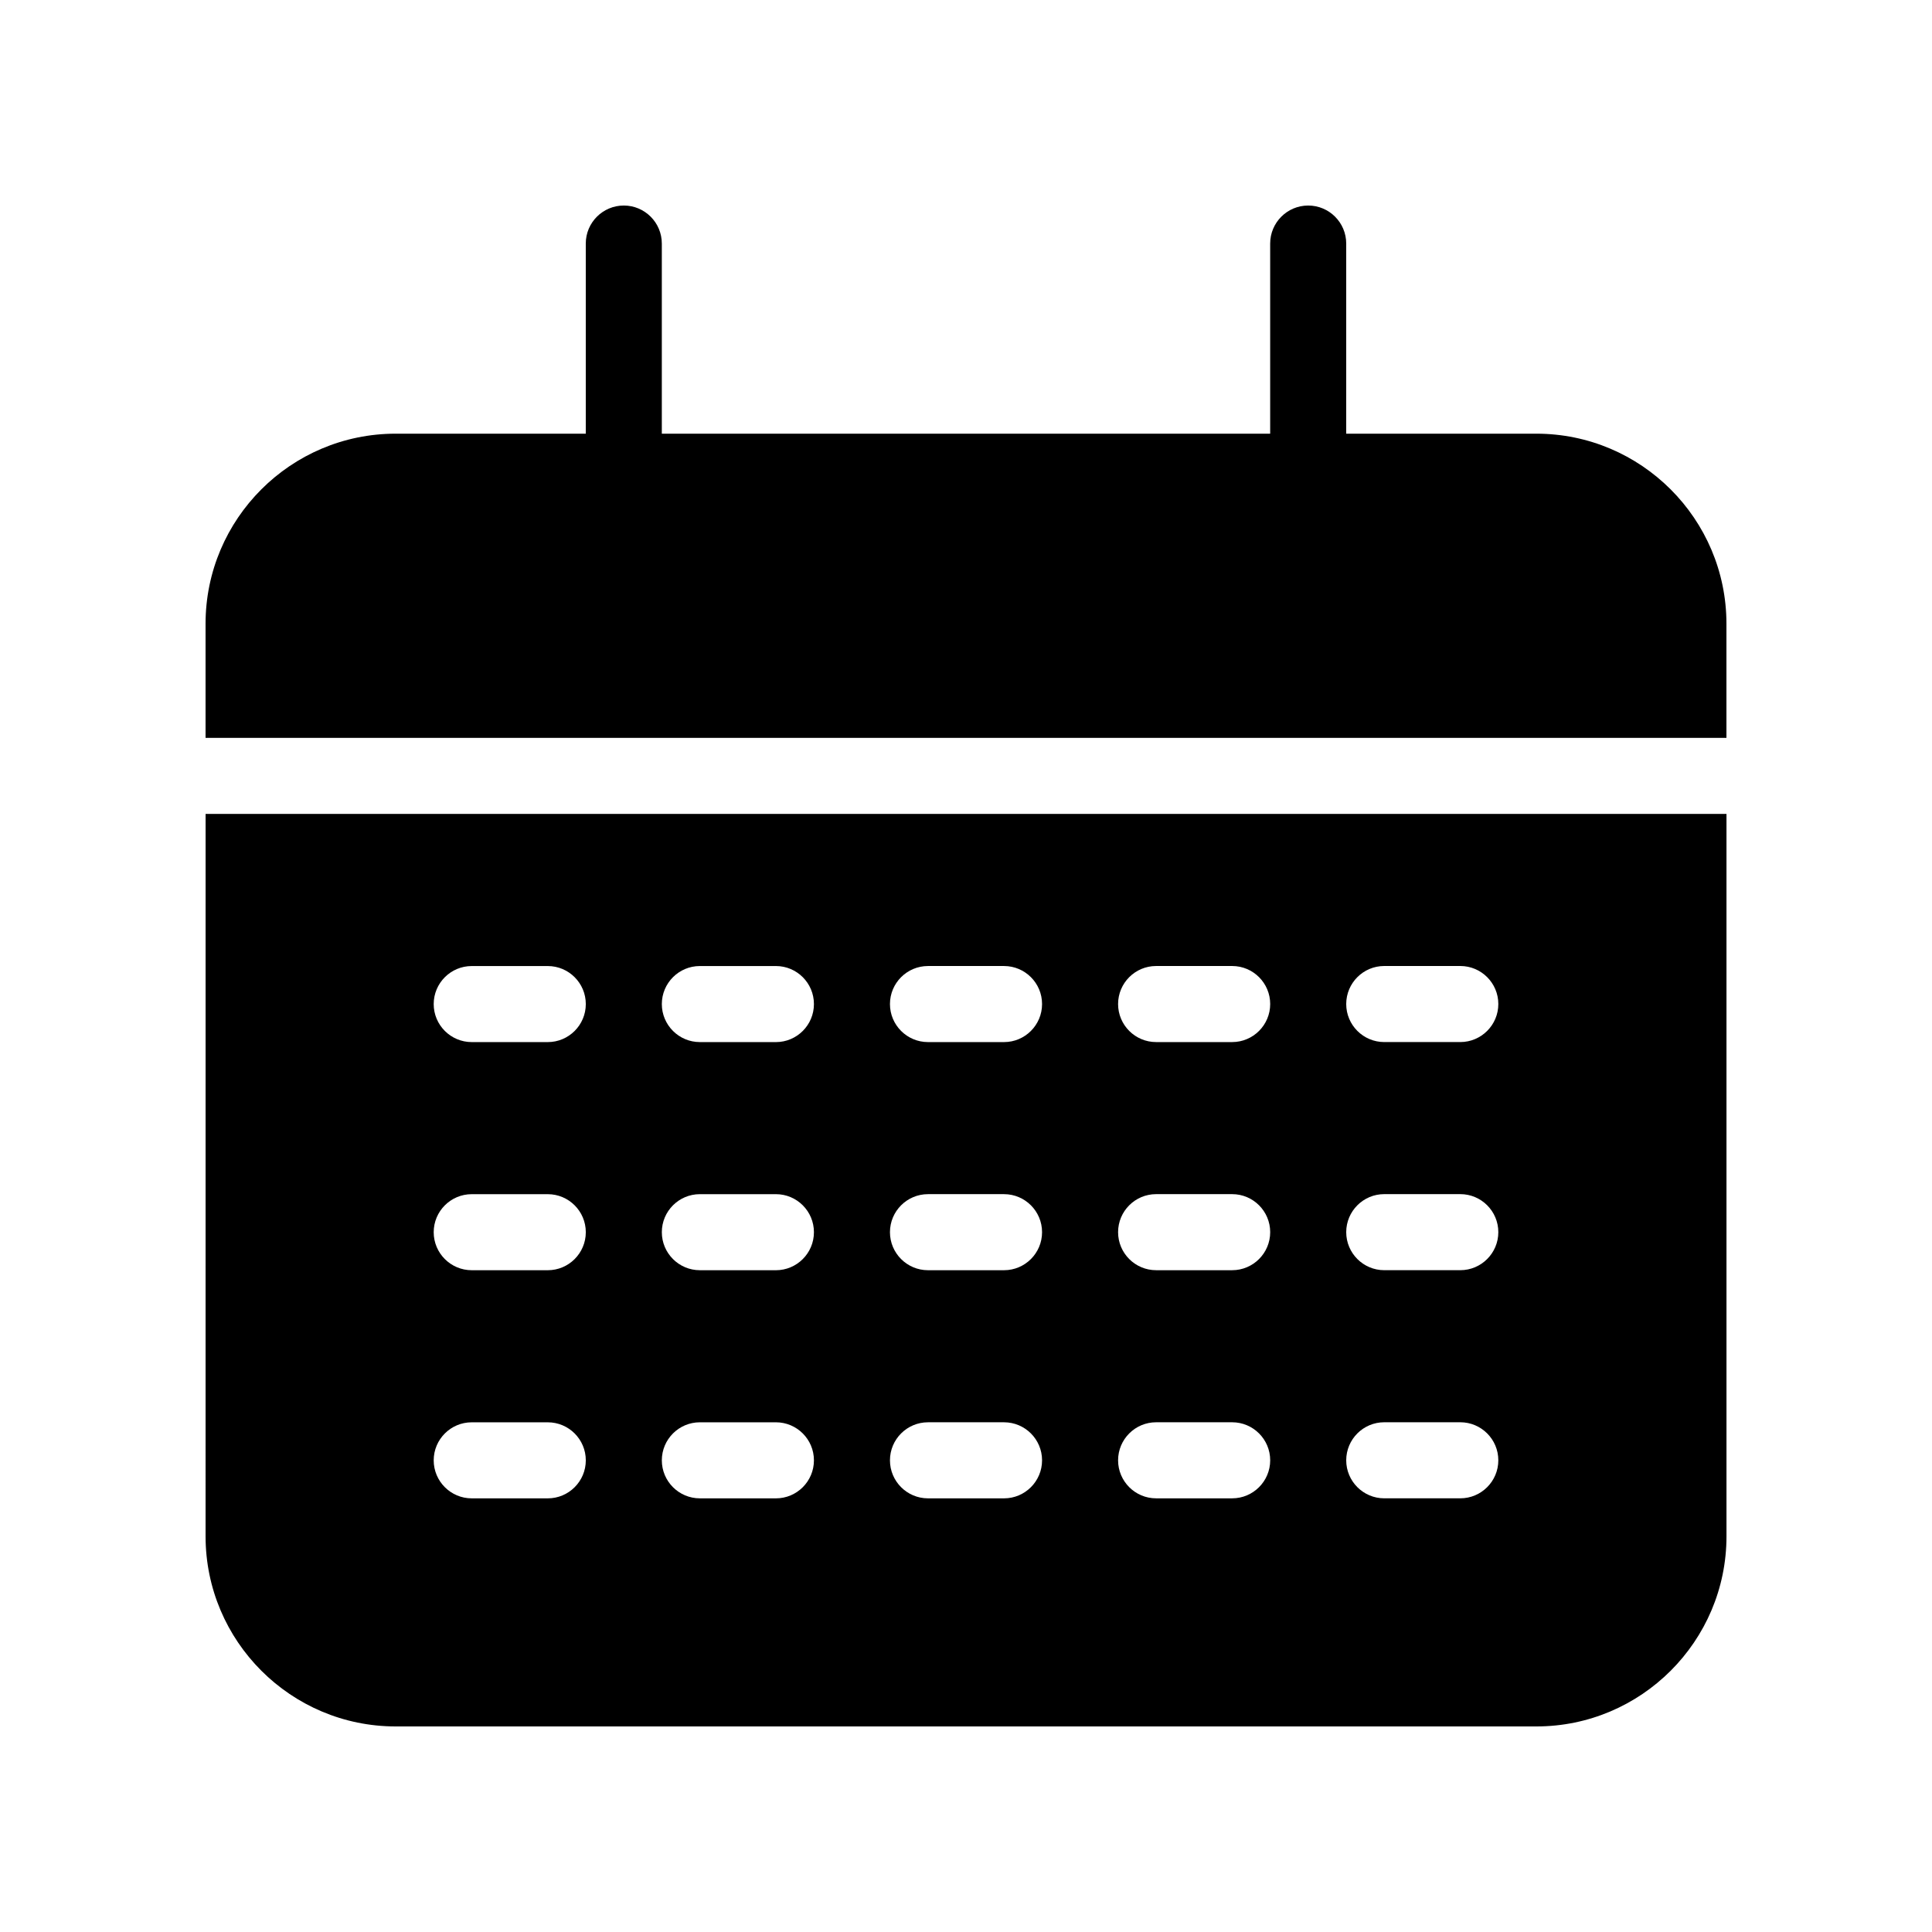
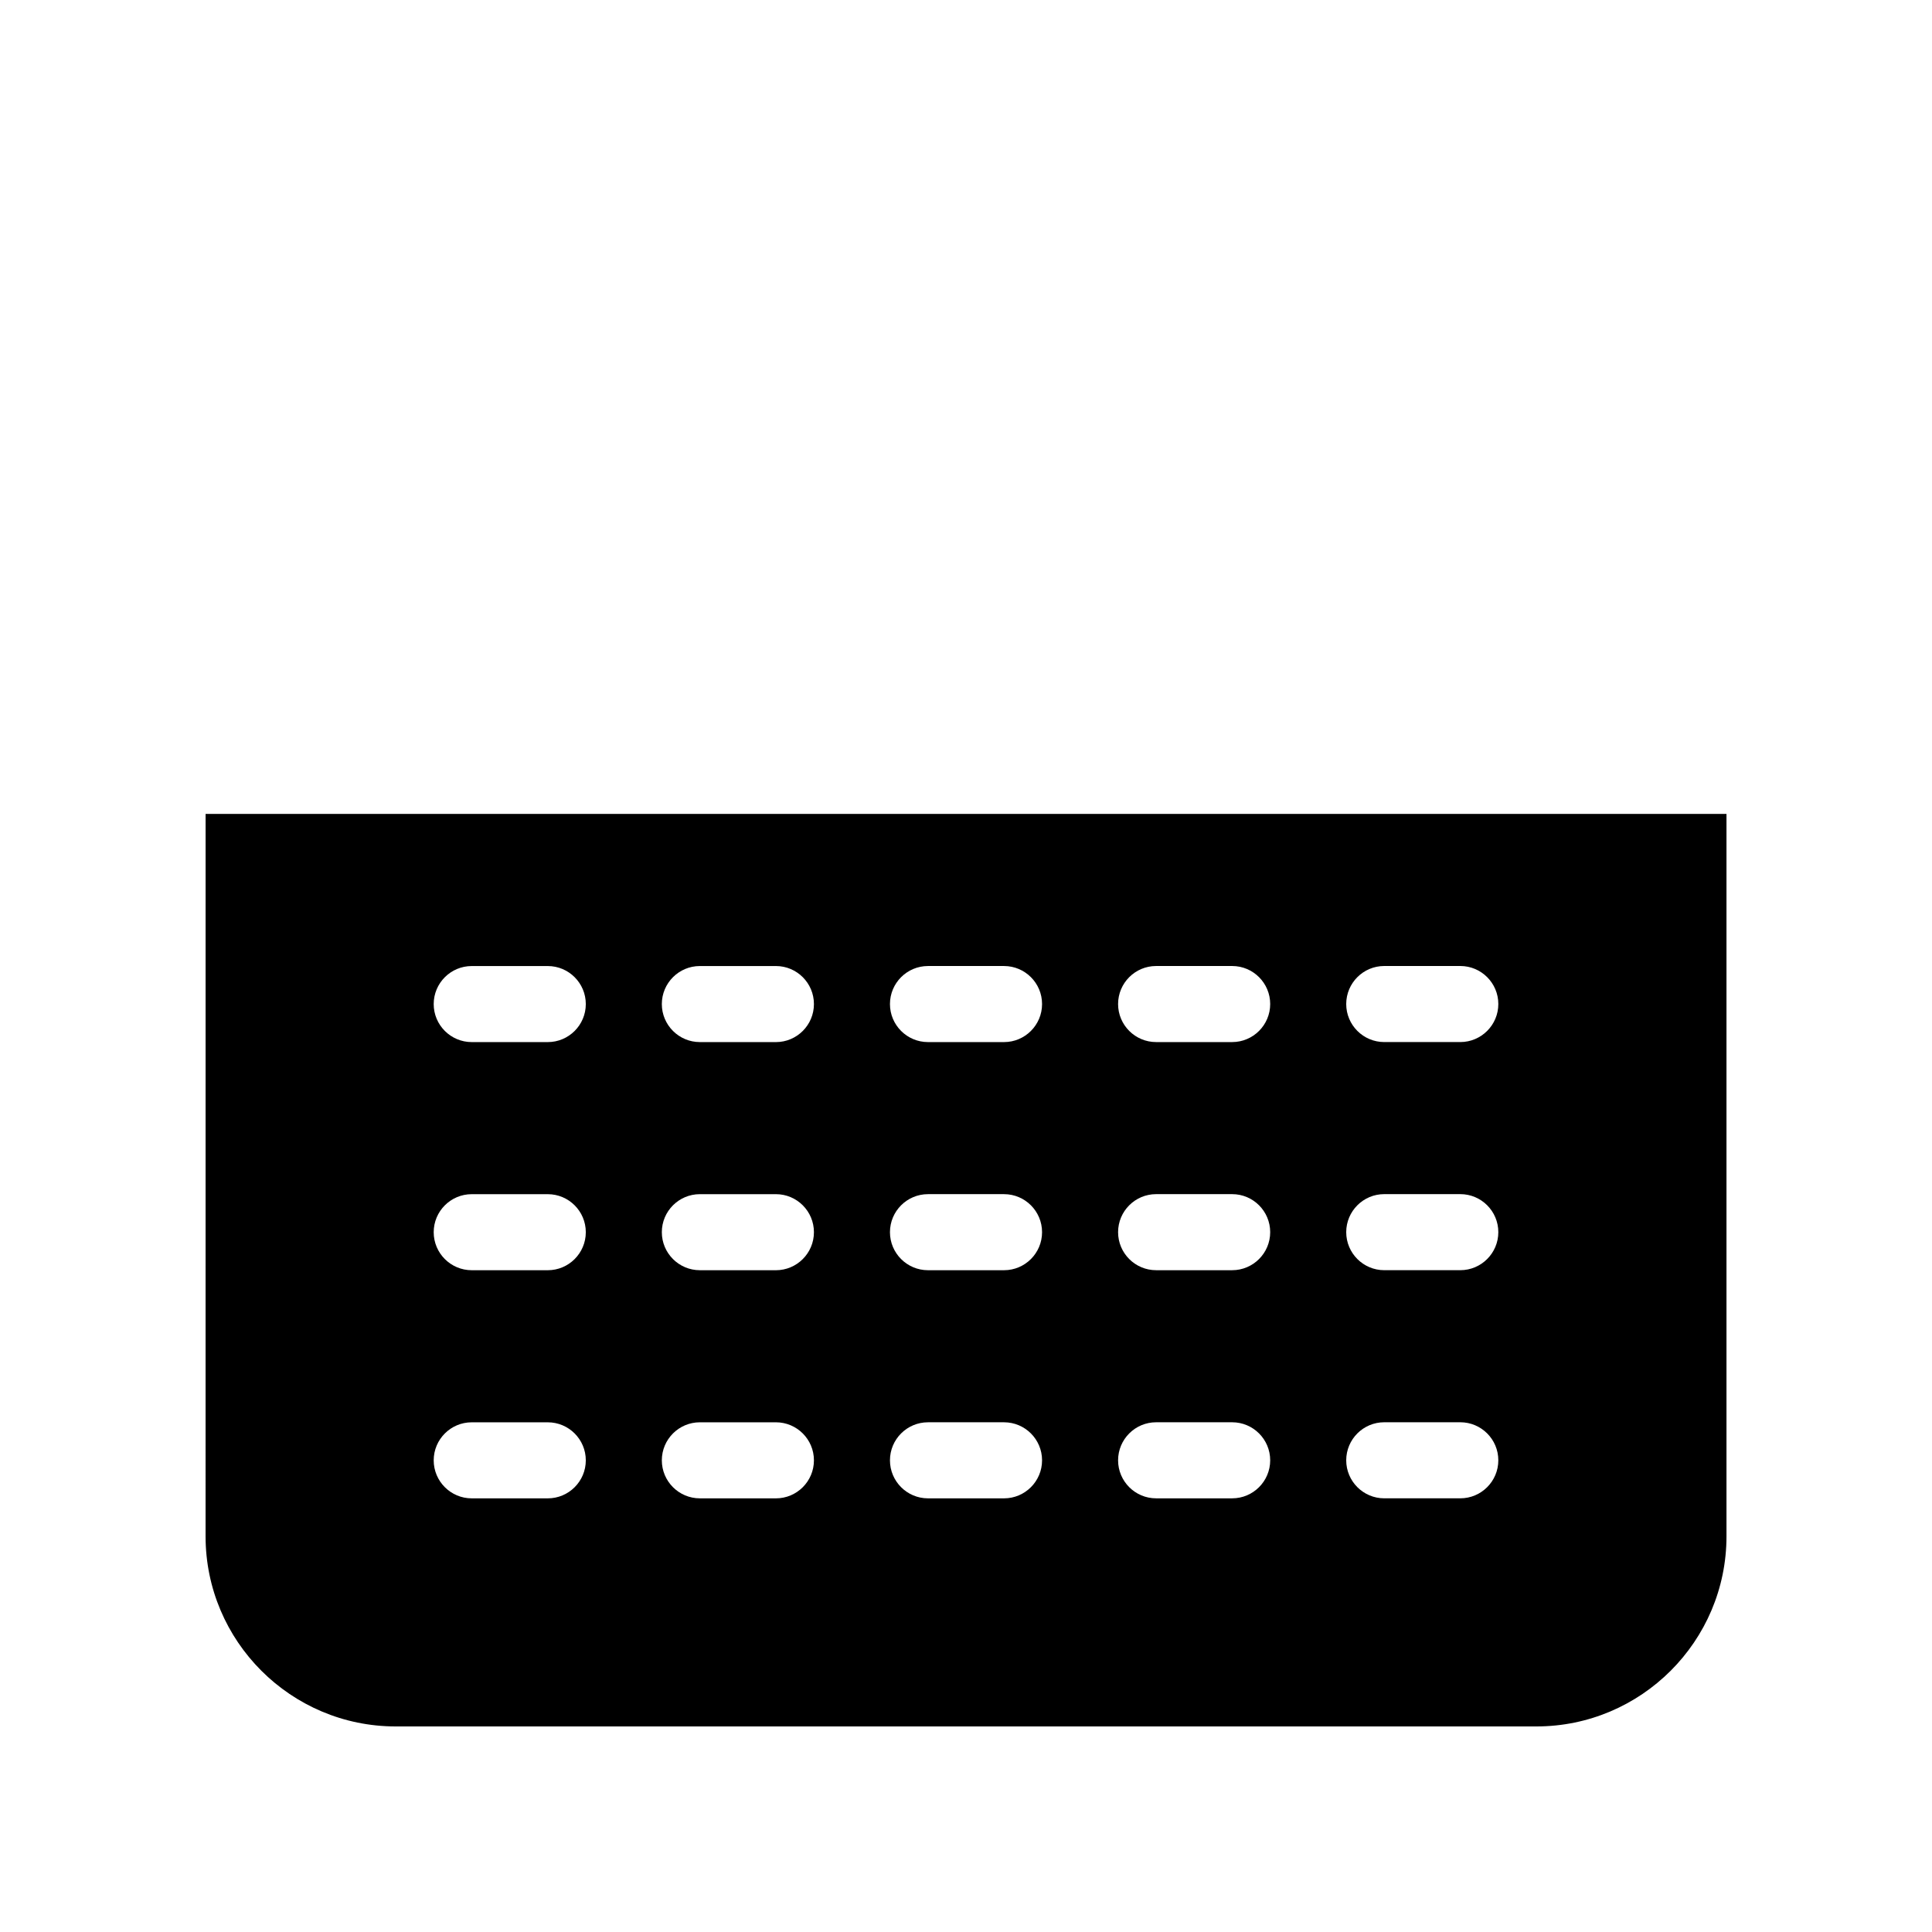
<svg xmlns="http://www.w3.org/2000/svg" fill="#000000" width="800px" height="800px" version="1.1" viewBox="144 144 512 512">
  <g>
-     <path d="m551.14 258.93h-50.383l0.004-50.383c0-5.562-4.516-10.078-10.078-10.078-5.562 0.004-10.074 4.516-10.074 10.078v50.383h-161.22v-50.383c0-5.562-4.516-10.078-10.078-10.078-5.562 0.004-10.074 4.516-10.074 10.078v50.383h-50.383c-27.77 0-50.379 22.59-50.379 50.379v30.23h403.05v-30.23c0-27.789-22.613-50.379-50.383-50.379z" />
-     <path d="m198.48 551.14c0 27.789 22.609 50.383 50.383 50.383h302.29c27.77 0 50.383-22.59 50.383-50.383v-191.45h-403.05zm312.36-151.14h20.152c5.562 0 10.078 4.516 10.078 10.078s-4.516 10.078-10.078 10.078h-20.152c-5.562 0-10.078-4.516-10.078-10.078 0.004-5.566 4.516-10.078 10.078-10.078zm0 60.457h20.152c5.562 0 10.078 4.516 10.078 10.078s-4.516 10.078-10.078 10.078h-20.152c-5.562 0-10.078-4.516-10.078-10.078 0.004-5.566 4.516-10.078 10.078-10.078zm0 60.457h20.152c5.562 0 10.078 4.516 10.078 10.078s-4.516 10.078-10.078 10.078h-20.152c-5.562 0-10.078-4.516-10.078-10.078 0.004-5.566 4.516-10.078 10.078-10.078zm-60.457-120.91h20.152c5.562 0 10.078 4.516 10.078 10.078s-4.516 10.078-10.078 10.078h-20.152c-5.562 0-10.078-4.516-10.078-10.078 0.004-5.566 4.516-10.078 10.078-10.078zm0 60.457h20.152c5.562 0 10.078 4.516 10.078 10.078s-4.516 10.078-10.078 10.078h-20.152c-5.562 0-10.078-4.516-10.078-10.078 0.004-5.566 4.516-10.078 10.078-10.078zm0 60.457h20.152c5.562 0 10.078 4.516 10.078 10.078s-4.516 10.078-10.078 10.078h-20.152c-5.562 0-10.078-4.516-10.078-10.078 0.004-5.566 4.516-10.078 10.078-10.078zm-60.457-120.91h20.152c5.562 0 10.078 4.516 10.078 10.078s-4.516 10.078-10.078 10.078h-20.152c-5.562 0-10.078-4.516-10.078-10.078 0.004-5.566 4.516-10.078 10.078-10.078zm0 60.457h20.152c5.562 0 10.078 4.516 10.078 10.078s-4.516 10.078-10.078 10.078h-20.152c-5.562 0-10.078-4.516-10.078-10.078 0.004-5.566 4.516-10.078 10.078-10.078zm0 60.457h20.152c5.562 0 10.078 4.516 10.078 10.078s-4.516 10.078-10.078 10.078h-20.152c-5.562 0-10.078-4.516-10.078-10.078 0.004-5.566 4.516-10.078 10.078-10.078zm-60.457-120.91h20.152c5.562 0 10.078 4.516 10.078 10.078s-4.516 10.078-10.078 10.078l-20.152-0.004c-5.562 0-10.078-4.516-10.078-10.078 0.004-5.562 4.516-10.074 10.078-10.074zm0 60.457h20.152c5.562 0 10.078 4.516 10.078 10.078s-4.516 10.078-10.078 10.078l-20.152-0.004c-5.562 0-10.078-4.516-10.078-10.078 0.004-5.562 4.516-10.074 10.078-10.074zm0 60.457h20.152c5.562 0 10.078 4.516 10.078 10.078s-4.516 10.078-10.078 10.078l-20.152-0.004c-5.562 0-10.078-4.516-10.078-10.078 0.004-5.562 4.516-10.074 10.078-10.074zm-60.457-120.91h20.152c5.562 0 10.078 4.516 10.078 10.078 0 5.559-4.516 10.074-10.078 10.074h-20.152c-5.562 0-10.078-4.516-10.078-10.078 0.004-5.562 4.516-10.074 10.078-10.074zm0 60.457h20.152c5.562 0 10.078 4.516 10.078 10.078 0 5.559-4.516 10.074-10.078 10.074h-20.152c-5.562 0-10.078-4.516-10.078-10.078 0.004-5.562 4.516-10.074 10.078-10.074zm0 60.457h20.152c5.562 0 10.078 4.516 10.078 10.078 0 5.559-4.516 10.074-10.078 10.074h-20.152c-5.562 0-10.078-4.516-10.078-10.078 0.004-5.562 4.516-10.074 10.078-10.074z" />
+     <path d="m198.48 551.14c0 27.789 22.609 50.383 50.383 50.383h302.29c27.77 0 50.383-22.59 50.383-50.383v-191.45h-403.05zm312.36-151.14h20.152c5.562 0 10.078 4.516 10.078 10.078s-4.516 10.078-10.078 10.078h-20.152c-5.562 0-10.078-4.516-10.078-10.078 0.004-5.566 4.516-10.078 10.078-10.078zm0 60.457h20.152c5.562 0 10.078 4.516 10.078 10.078s-4.516 10.078-10.078 10.078h-20.152c-5.562 0-10.078-4.516-10.078-10.078 0.004-5.566 4.516-10.078 10.078-10.078zm0 60.457h20.152c5.562 0 10.078 4.516 10.078 10.078s-4.516 10.078-10.078 10.078h-20.152c-5.562 0-10.078-4.516-10.078-10.078 0.004-5.566 4.516-10.078 10.078-10.078m-60.457-120.91h20.152c5.562 0 10.078 4.516 10.078 10.078s-4.516 10.078-10.078 10.078h-20.152c-5.562 0-10.078-4.516-10.078-10.078 0.004-5.566 4.516-10.078 10.078-10.078zm0 60.457h20.152c5.562 0 10.078 4.516 10.078 10.078s-4.516 10.078-10.078 10.078h-20.152c-5.562 0-10.078-4.516-10.078-10.078 0.004-5.566 4.516-10.078 10.078-10.078zm0 60.457h20.152c5.562 0 10.078 4.516 10.078 10.078s-4.516 10.078-10.078 10.078h-20.152c-5.562 0-10.078-4.516-10.078-10.078 0.004-5.566 4.516-10.078 10.078-10.078zm-60.457-120.91h20.152c5.562 0 10.078 4.516 10.078 10.078s-4.516 10.078-10.078 10.078h-20.152c-5.562 0-10.078-4.516-10.078-10.078 0.004-5.566 4.516-10.078 10.078-10.078zm0 60.457h20.152c5.562 0 10.078 4.516 10.078 10.078s-4.516 10.078-10.078 10.078h-20.152c-5.562 0-10.078-4.516-10.078-10.078 0.004-5.566 4.516-10.078 10.078-10.078zm0 60.457h20.152c5.562 0 10.078 4.516 10.078 10.078s-4.516 10.078-10.078 10.078h-20.152c-5.562 0-10.078-4.516-10.078-10.078 0.004-5.566 4.516-10.078 10.078-10.078zm-60.457-120.91h20.152c5.562 0 10.078 4.516 10.078 10.078s-4.516 10.078-10.078 10.078l-20.152-0.004c-5.562 0-10.078-4.516-10.078-10.078 0.004-5.562 4.516-10.074 10.078-10.074zm0 60.457h20.152c5.562 0 10.078 4.516 10.078 10.078s-4.516 10.078-10.078 10.078l-20.152-0.004c-5.562 0-10.078-4.516-10.078-10.078 0.004-5.562 4.516-10.074 10.078-10.074zm0 60.457h20.152c5.562 0 10.078 4.516 10.078 10.078s-4.516 10.078-10.078 10.078l-20.152-0.004c-5.562 0-10.078-4.516-10.078-10.078 0.004-5.562 4.516-10.074 10.078-10.074zm-60.457-120.91h20.152c5.562 0 10.078 4.516 10.078 10.078 0 5.559-4.516 10.074-10.078 10.074h-20.152c-5.562 0-10.078-4.516-10.078-10.078 0.004-5.562 4.516-10.074 10.078-10.074zm0 60.457h20.152c5.562 0 10.078 4.516 10.078 10.078 0 5.559-4.516 10.074-10.078 10.074h-20.152c-5.562 0-10.078-4.516-10.078-10.078 0.004-5.562 4.516-10.074 10.078-10.074zm0 60.457h20.152c5.562 0 10.078 4.516 10.078 10.078 0 5.559-4.516 10.074-10.078 10.074h-20.152c-5.562 0-10.078-4.516-10.078-10.078 0.004-5.562 4.516-10.074 10.078-10.074z" />
  </g>
</svg>